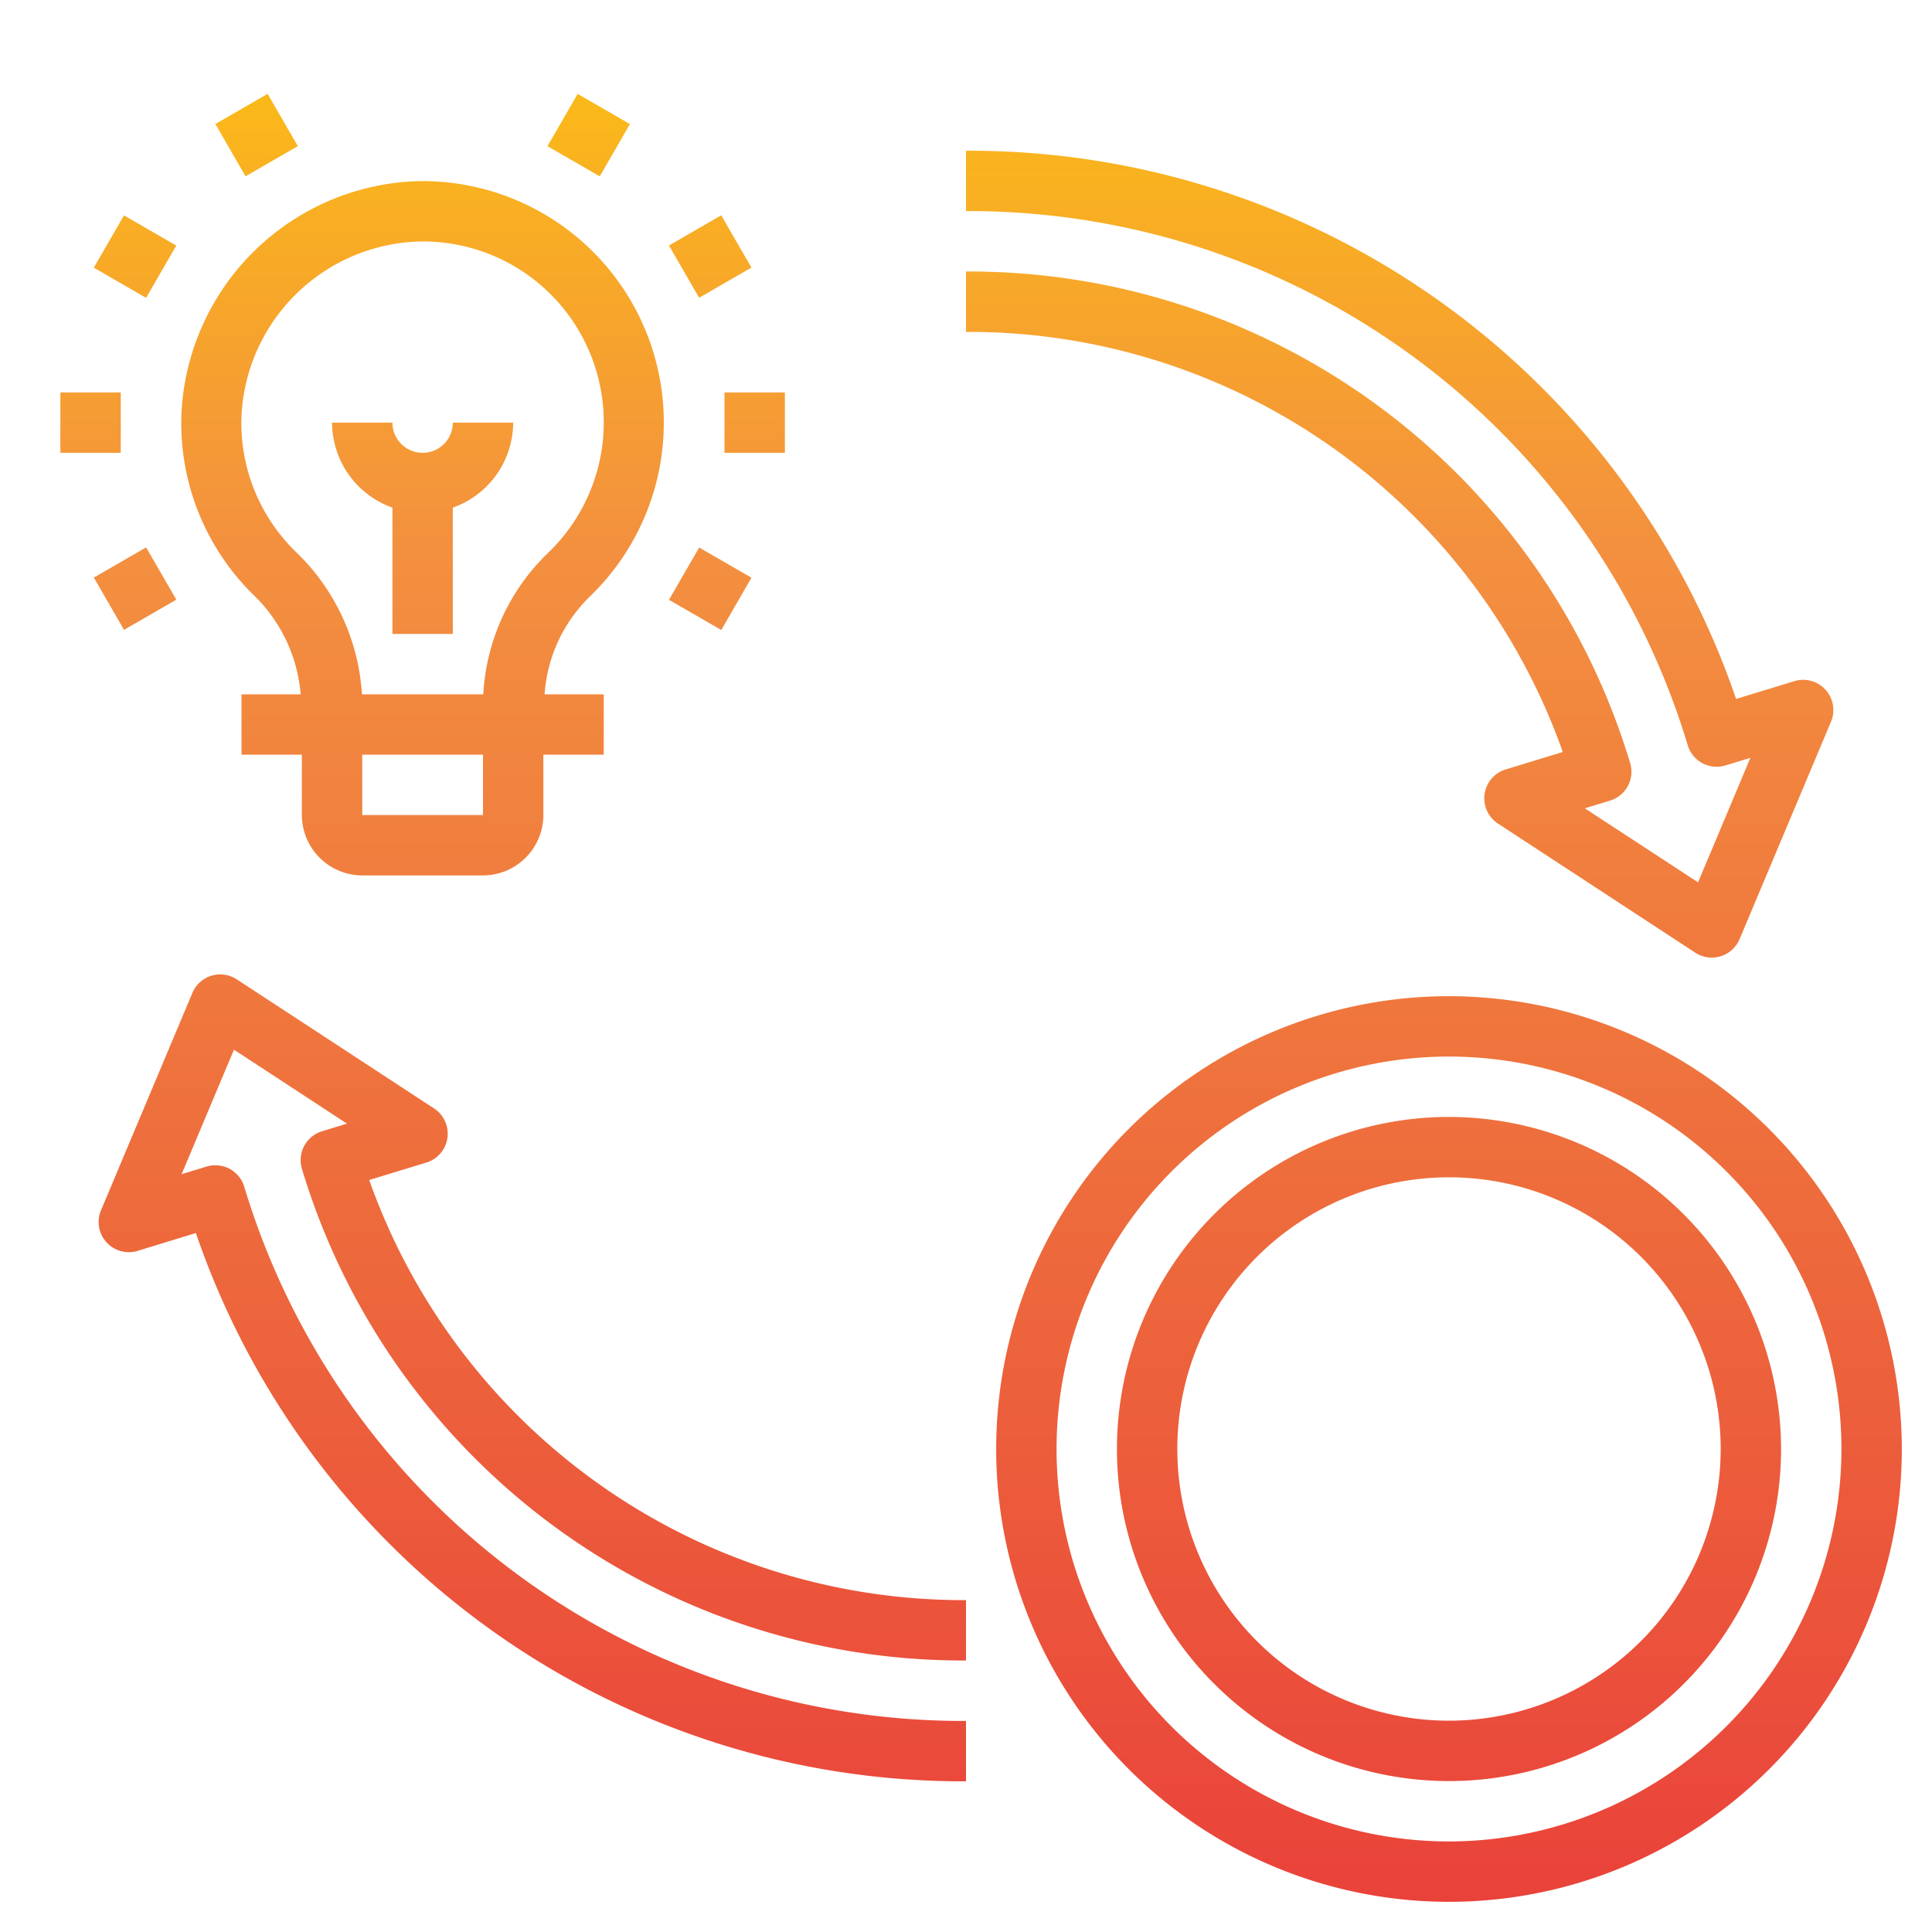
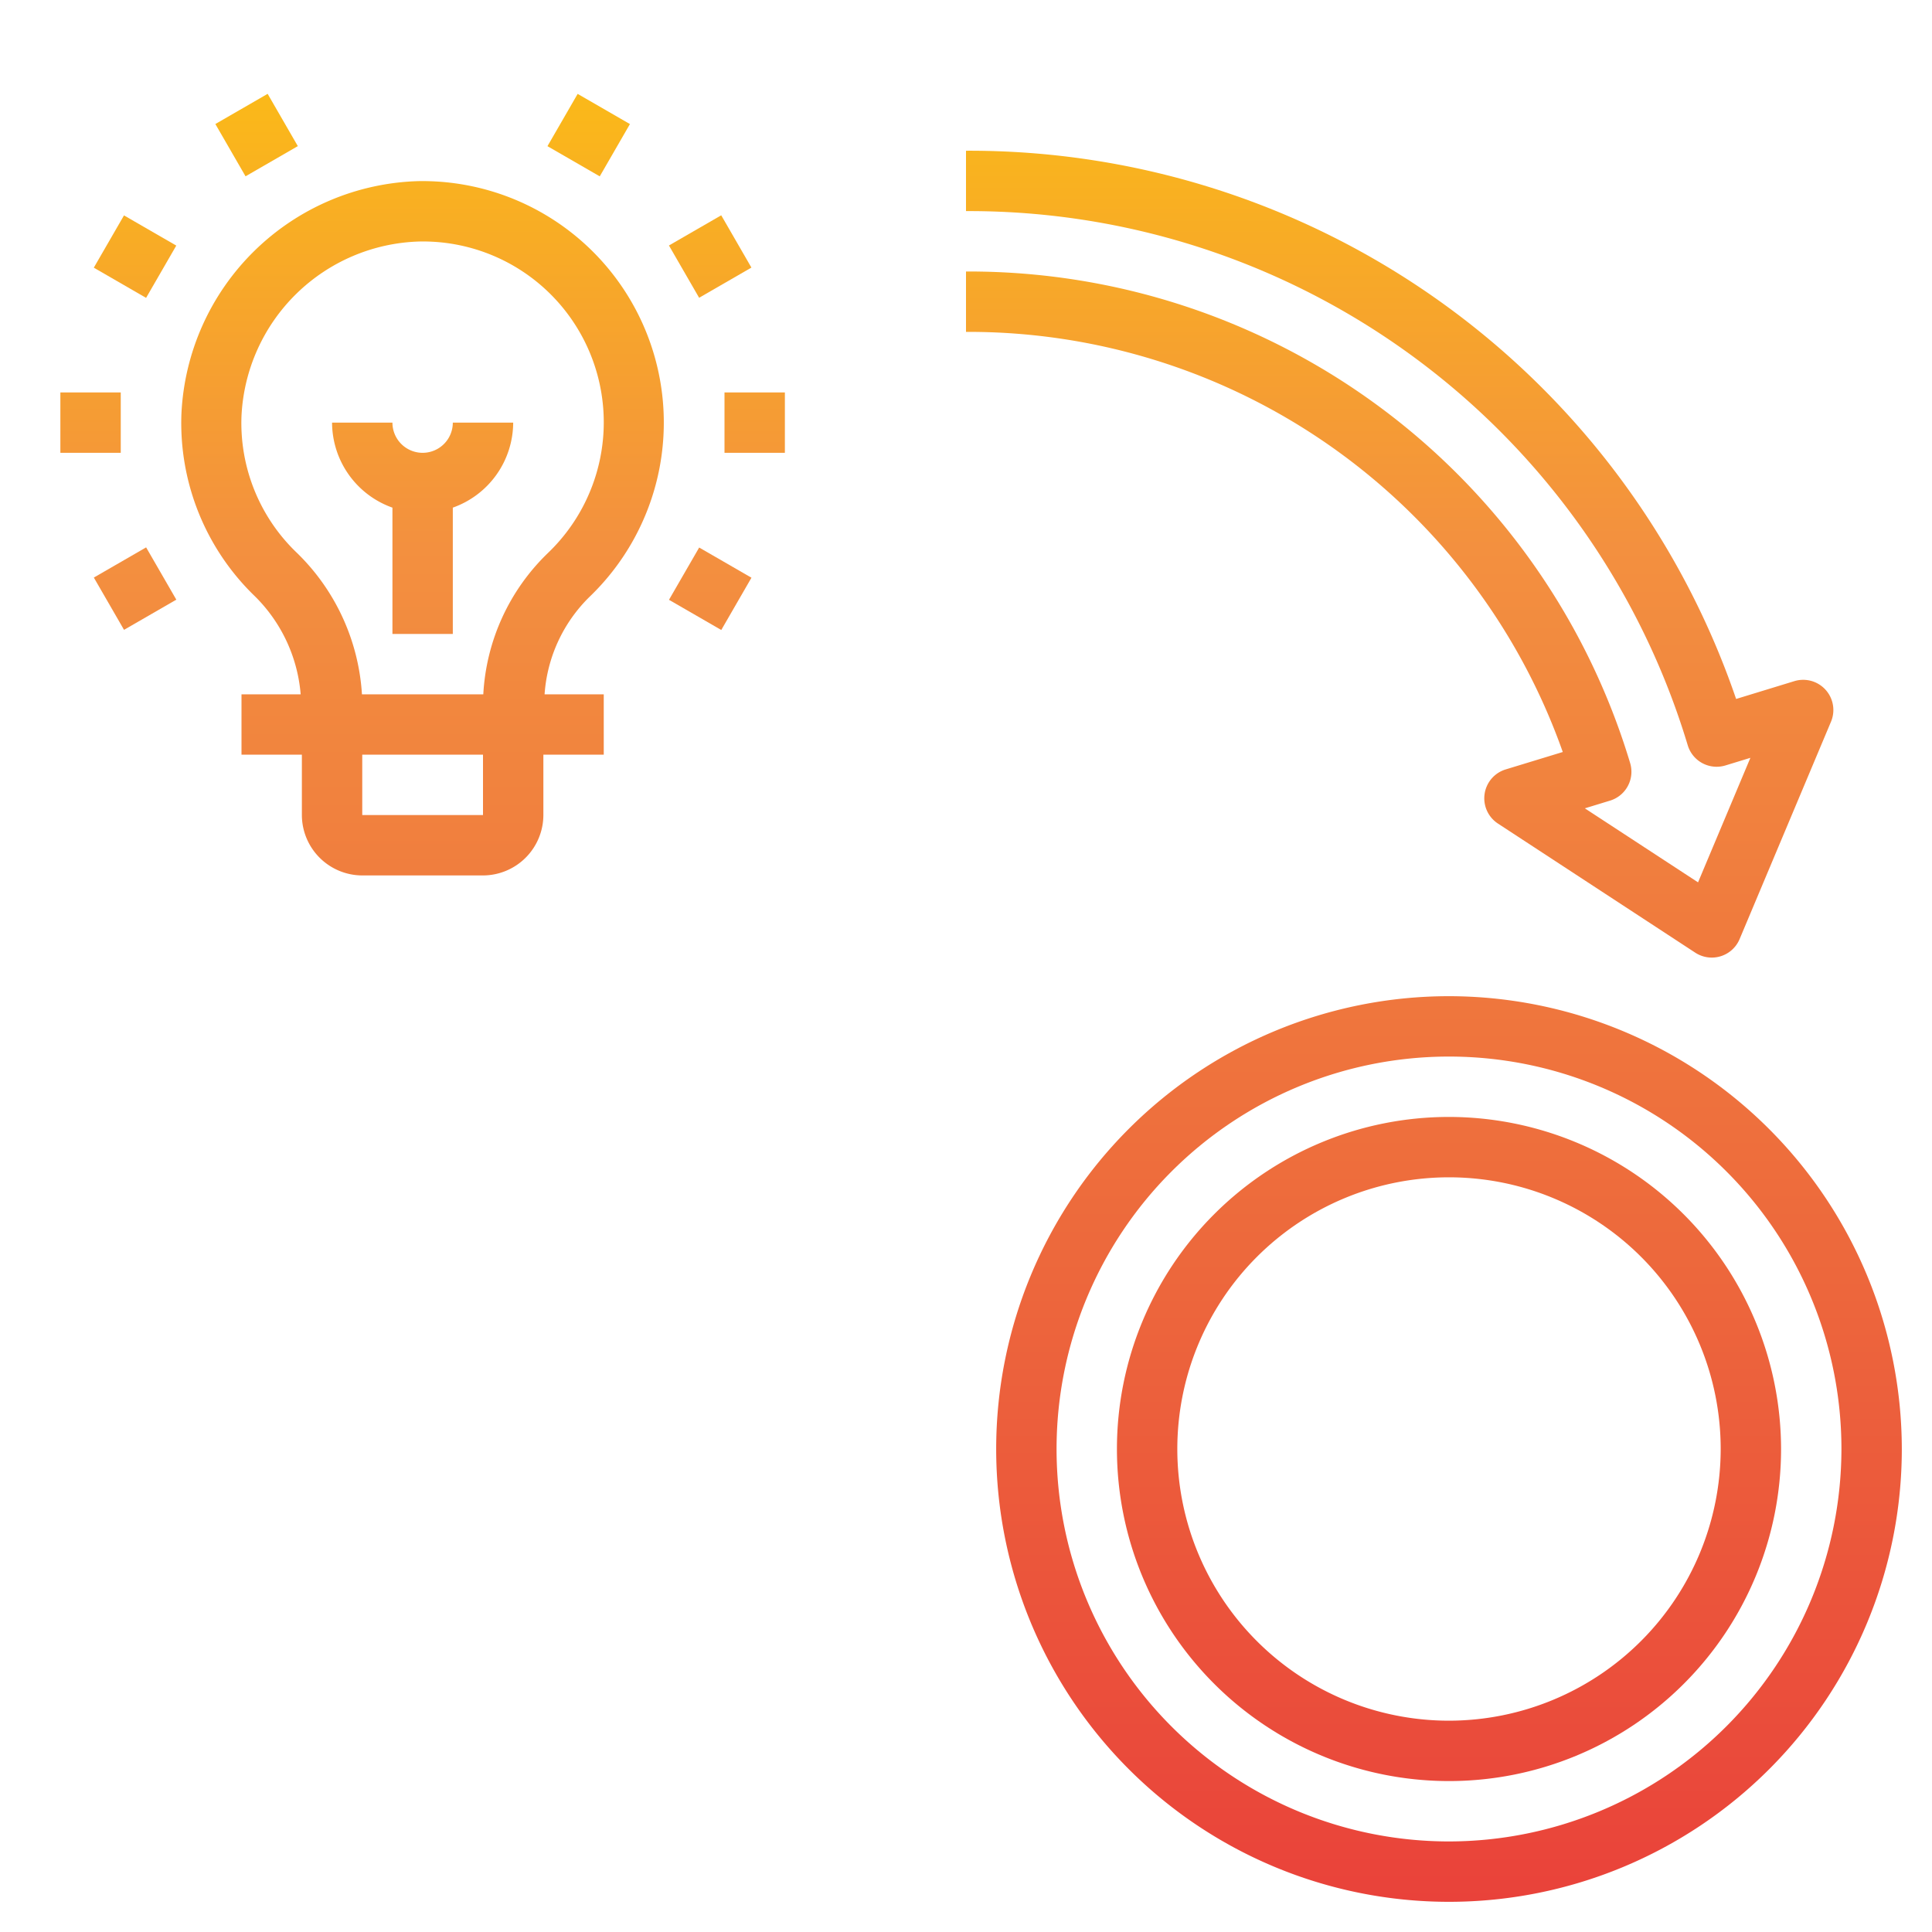
<svg xmlns="http://www.w3.org/2000/svg" xmlns:xlink="http://www.w3.org/1999/xlink" height="512" viewBox="0 0 64 64" width="512">
  <linearGradient id="New_Gradient_Swatch" gradientUnits="userSpaceOnUse" x1="14.002" x2="14.002" y1="65.233" y2="-2.045">
    <stop offset="0" stop-color="#e93e3a" />
    <stop offset=".35" stop-color="#ed683c" />
    <stop offset=".7" stop-color="#f3903f" />
    <stop offset="1" stop-color="#fdc70c" />
  </linearGradient>
  <linearGradient id="New_Gradient_Swatch-2" x1="14" x2="14" xlink:href="#New_Gradient_Swatch" y1="65.233" y2="-2.045" />
  <linearGradient id="New_Gradient_Swatch-4" gradientTransform="matrix(.866 .5 -.5 .866 3.376 -3.651)" x1="8.5" x2="8.5" xlink:href="#New_Gradient_Swatch" y1="65.233" y2="-2.045" />
  <linearGradient id="New_Gradient_Swatch-5" gradientTransform="matrix(.5 .866 -.866 .5 9.599 .376)" x1="4.474" x2="4.474" xlink:href="#New_Gradient_Swatch" y1="65.233" y2="-2.045" />
  <linearGradient id="New_Gradient_Swatch-6" x1="3" x2="3" xlink:href="#New_Gradient_Swatch" y1="65.233" y2="-2.045" />
  <linearGradient id="New_Gradient_Swatch-7" gradientTransform="matrix(.866 .5 -.5 .866 10.348 .375)" x1="4.474" x2="4.474" xlink:href="#New_Gradient_Swatch" y1="65.233" y2="-2.045" />
  <linearGradient id="New_Gradient_Swatch-8" gradientTransform="matrix(.5 .866 -.866 .5 28.653 -10.624)" x1="23.526" x2="23.526" xlink:href="#New_Gradient_Swatch" y1="65.233" y2="-2.045" />
  <linearGradient id="New_Gradient_Swatch-9" x1="25" x2="25" xlink:href="#New_Gradient_Swatch" y1="65.233" y2="-2.045" />
  <linearGradient id="New_Gradient_Swatch-10" gradientTransform="matrix(.866 .5 -.5 .866 7.4 -10.623)" x1="23.526" x2="23.526" xlink:href="#New_Gradient_Swatch" y1="65.233" y2="-2.045" />
  <linearGradient id="New_Gradient_Swatch-11" gradientTransform="matrix(.5 .866 -.866 .5 13.626 -14.651)" x1="19.5" x2="19.5" xlink:href="#New_Gradient_Swatch" y1="65.233" y2="-2.045" />
  <linearGradient id="New_Gradient_Swatch-12" x1="46.366" x2="46.366" xlink:href="#New_Gradient_Swatch" y1="65.233" y2="-2.045" />
  <linearGradient id="New_Gradient_Swatch-13" x1="17.634" x2="17.634" xlink:href="#New_Gradient_Swatch" y1="65.233" y2="-2.045" />
  <linearGradient id="New_Gradient_Swatch-14" x1="48" x2="48" xlink:href="#New_Gradient_Swatch" y1="65.233" y2="-2.045" />
  <g id="Exchange-Investment-Trade-Creativity-Money">
    <path d="m19.53 19.77a8 8 0 0 0 -5.67-13.77 8.09 8.09 0 0 0 -7.85 7.71 7.973 7.973 0 0 0 2.38 5.99 5.155 5.155 0 0 1 1.57 3.3h-1.96v2h2v2a2.006 2.006 0 0 0 2 2h4a2.006 2.006 0 0 0 2-2v-2h2v-2h-1.96a5 5 0 0 1 1.49-3.23zm-3.53 7.23h-4v-2h4zm.01-4h-4.02a7.147 7.147 0 0 0 -2.2-4.73 5.947 5.947 0 0 1 -1.79-4.49 6.073 6.073 0 0 1 5.9-5.78 5.991 5.991 0 0 1 4.25 10.32 7.021 7.021 0 0 0 -2.14 4.68z" fill="url(#New_Gradient_Swatch)" />
    <path d="m13 16.816v4.184h2v-4.184a3 3 0 0 0 2-2.816h-2a1 1 0 0 1 -2 0h-2a3 3 0 0 0 2 2.816z" fill="url(#New_Gradient_Swatch-2)" />
    <path d="m13 2h2v2h-2z" fill="url(#New_Gradient_Swatch-2)" />
    <path d="m7.5 3.474h2v2h-2z" fill="url(#New_Gradient_Swatch-4)" transform="matrix(.866 -.5 .5 .866 -1.098 4.85)" />
    <path d="m3.473 7.5h2v2h-2z" fill="url(#New_Gradient_Swatch-5)" transform="matrix(.5 -.866 .866 .5 -5.124 8.125)" />
    <path d="m2 13h2v2h-2z" fill="url(#New_Gradient_Swatch-6)" />
    <path d="m3.473 18.5h2v2h-2z" fill="url(#New_Gradient_Swatch-7)" transform="matrix(.866 -.5 .5 .866 -9.149 4.848)" />
    <path d="m22.526 18.5h2v2h-2z" fill="url(#New_Gradient_Swatch-8)" transform="matrix(.5 -.866 .866 .5 -5.123 30.127)" />
    <path d="m24 13h2v2h-2z" fill="url(#New_Gradient_Swatch-9)" />
    <path d="m22.526 7.5h2v2h-2z" fill="url(#New_Gradient_Swatch-10)" transform="matrix(.866 -.5 .5 .866 -1.098 12.9)" />
    <path d="m18.5 3.474h2v2h-2z" fill="url(#New_Gradient_Swatch-11)" transform="matrix(.5 -.866 .866 .5 5.877 19.126)" />
    <path d="m51.769 24.911-1.891.577a1 1 0 0 0 -.256 1.794l6.535 4.276a1 1 0 0 0 1.47-.45l3.027-7.2a1 1 0 0 0 -1.215-1.344l-1.928.59a26.844 26.844 0 0 0 -25.501-18.161h-.01v2h.01a24.863 24.863 0 0 1 23.9 17.7 1 1 0 0 0 1.249.663l.825-.252-1.734 4.125-3.75-2.452.827-.253a1 1 0 0 0 .673-1.249 22.873 22.873 0 0 0 -21.992-16.281h-.008v2h.008a20.878 20.878 0 0 1 19.761 13.917z" fill="url(#New_Gradient_Swatch-12)" />
-     <path d="m12.231 39.089 1.891-.577a1 1 0 0 0 .256-1.794l-6.535-4.276a1 1 0 0 0 -1.47.45l-3.027 7.2a1 1 0 0 0 1.215 1.344l1.928-.59a26.844 26.844 0 0 0 25.5 18.162h.011v-2h-.01a24.863 24.863 0 0 1 -23.9-17.7 1 1 0 0 0 -1.249-.663l-.825.252 1.734-4.125 3.744 2.45-.827.253a1 1 0 0 0 -.664 1.249 22.873 22.873 0 0 0 21.989 16.282h.008v-2h-.008a20.878 20.878 0 0 1 -19.761-13.917z" fill="url(#New_Gradient_Swatch-13)" />
    <g fill="url(#New_Gradient_Swatch-14)">
      <path d="m48 33a15 15 0 1 0 15 15 15.017 15.017 0 0 0 -15-15zm0 28a13 13 0 1 1 13-13 13.015 13.015 0 0 1 -13 13z" />
      <path d="m50 46h2a3 3 0 0 0 -3-3v-2h-2v2a3 3 0 0 0 0 6v2a1 1 0 0 1 -1-1h-2a3 3 0 0 0 3 3v2h2v-2a3 3 0 0 0 0-6v-2a1 1 0 0 1 1 1zm0 4a1 1 0 0 1 -1 1v-2a1 1 0 0 1 1 1zm-3-3a1 1 0 0 1 0-2z" />
      <path d="m48 37a11 11 0 1 0 11 11 11.013 11.013 0 0 0 -11-11zm0 20a9 9 0 1 1 9-9 9.01 9.01 0 0 1 -9 9z" />
    </g>
  </g>
</svg>